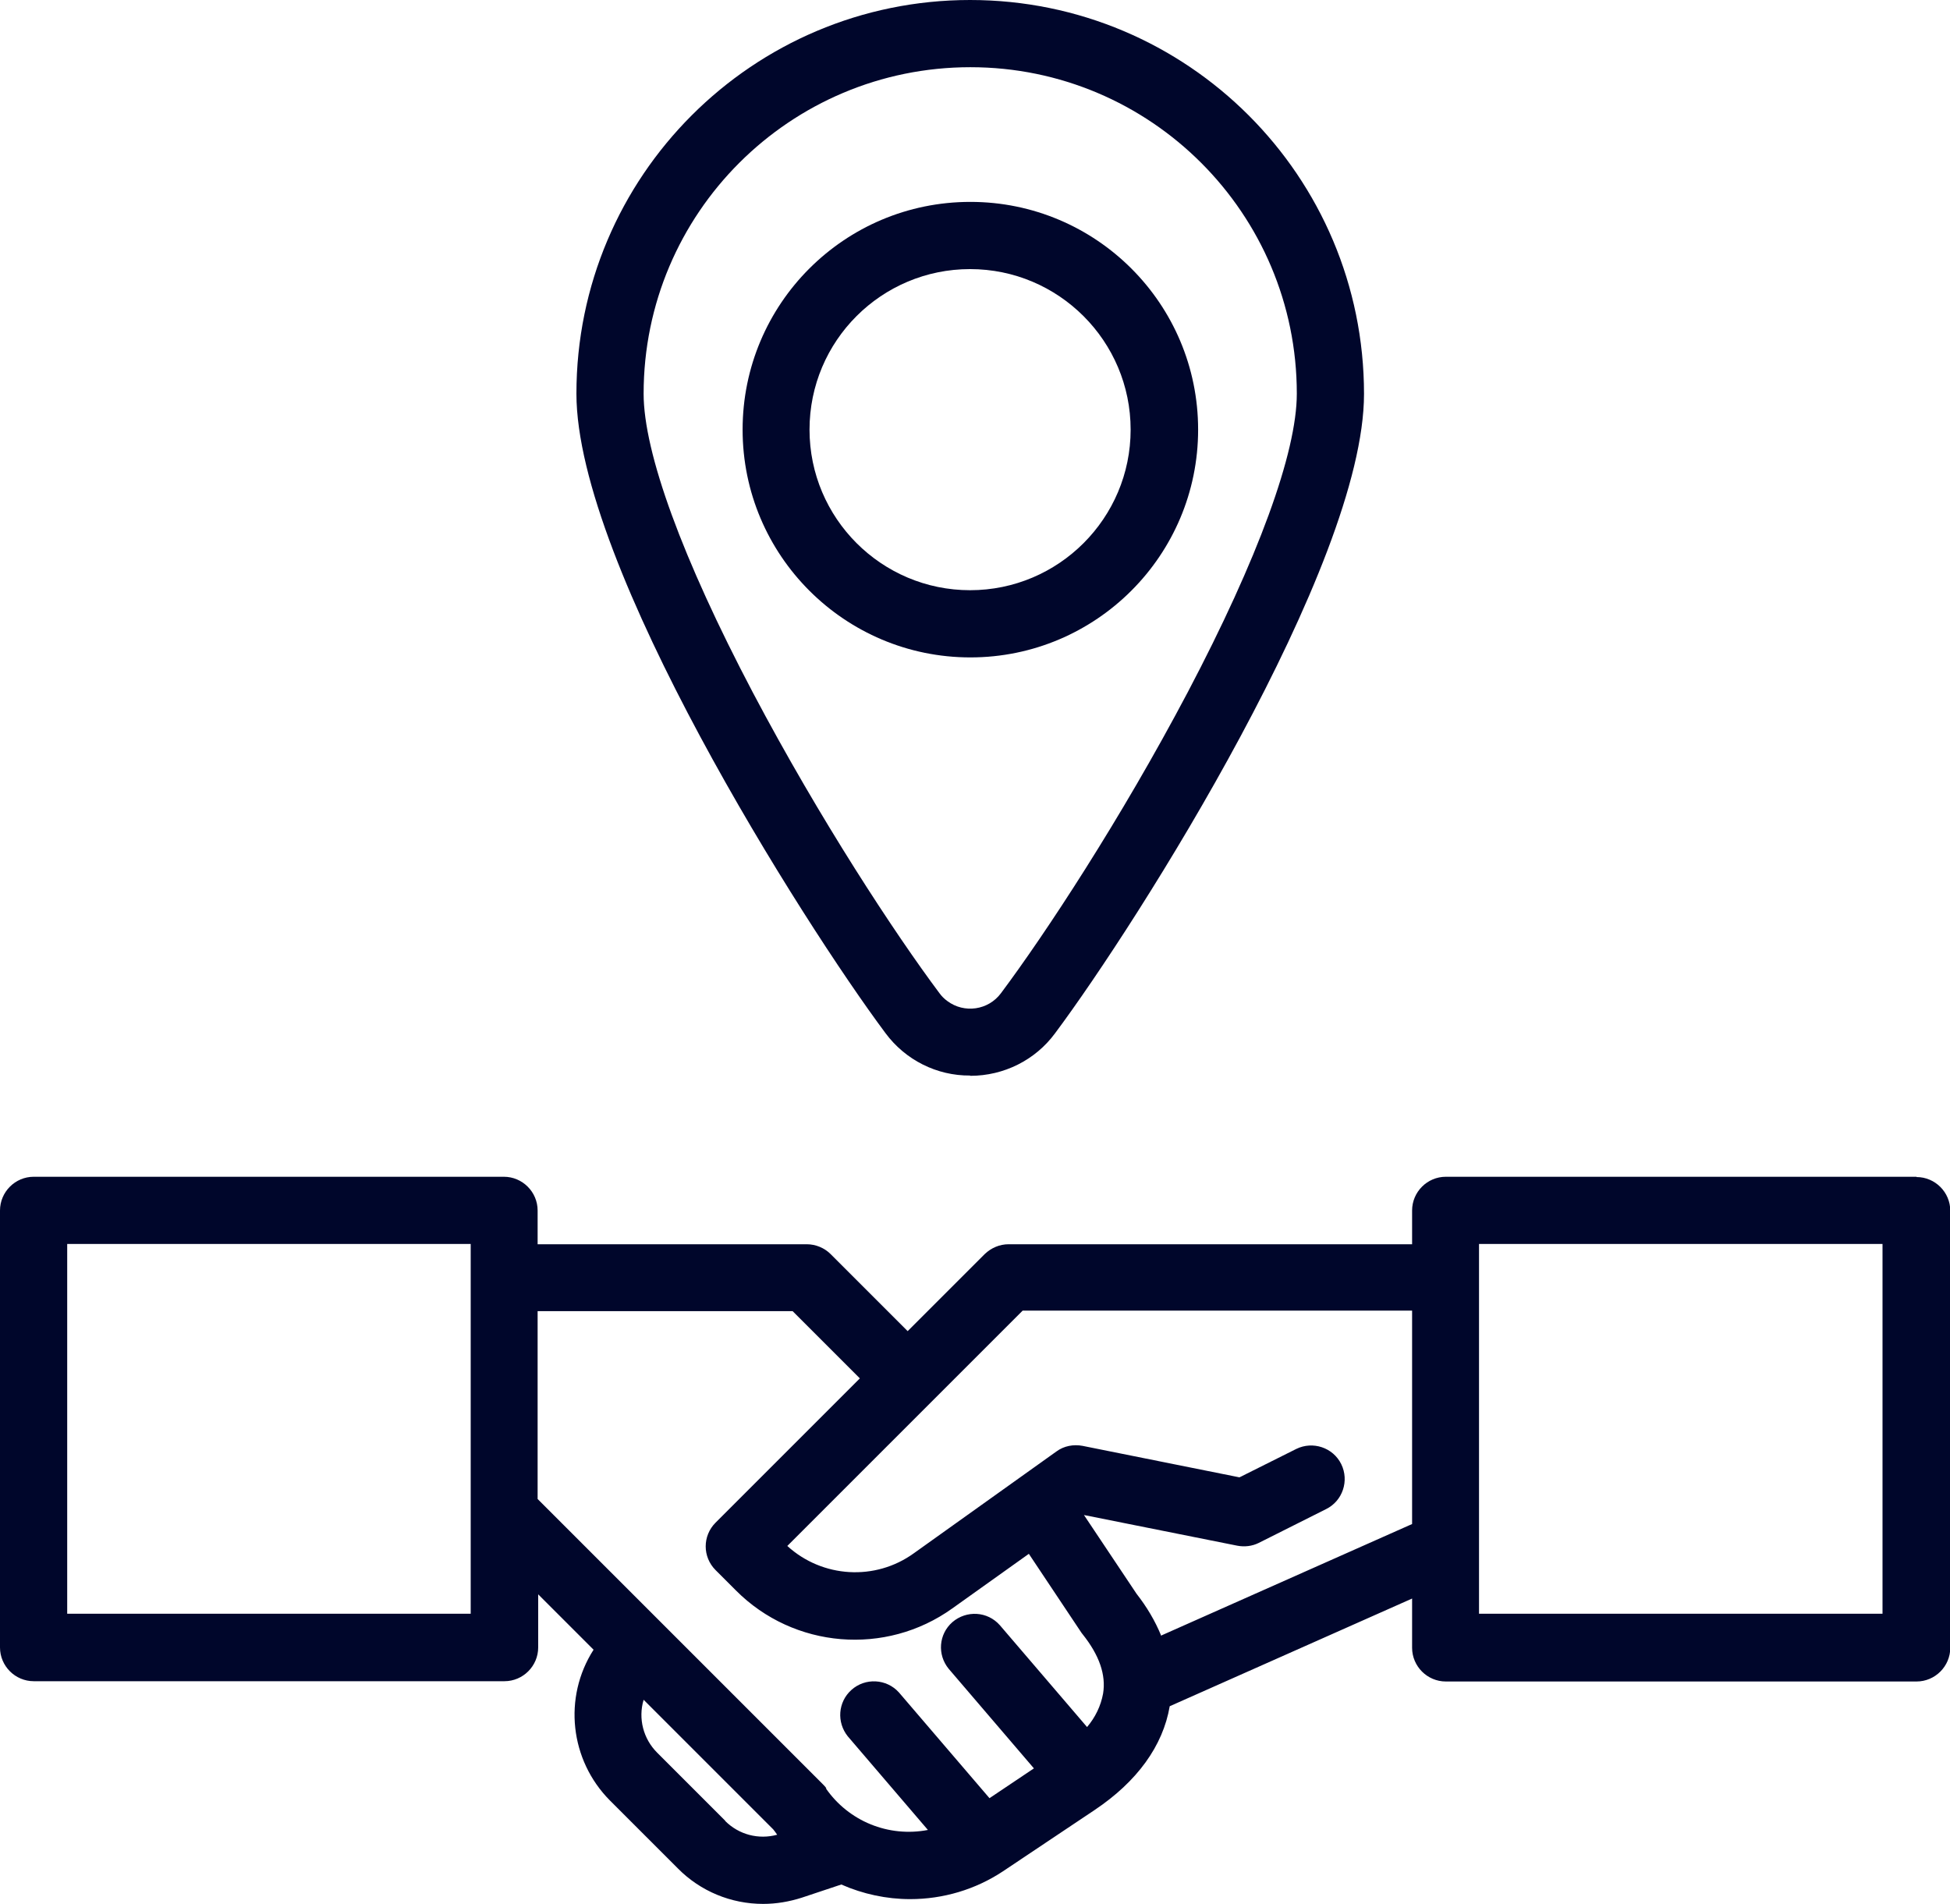
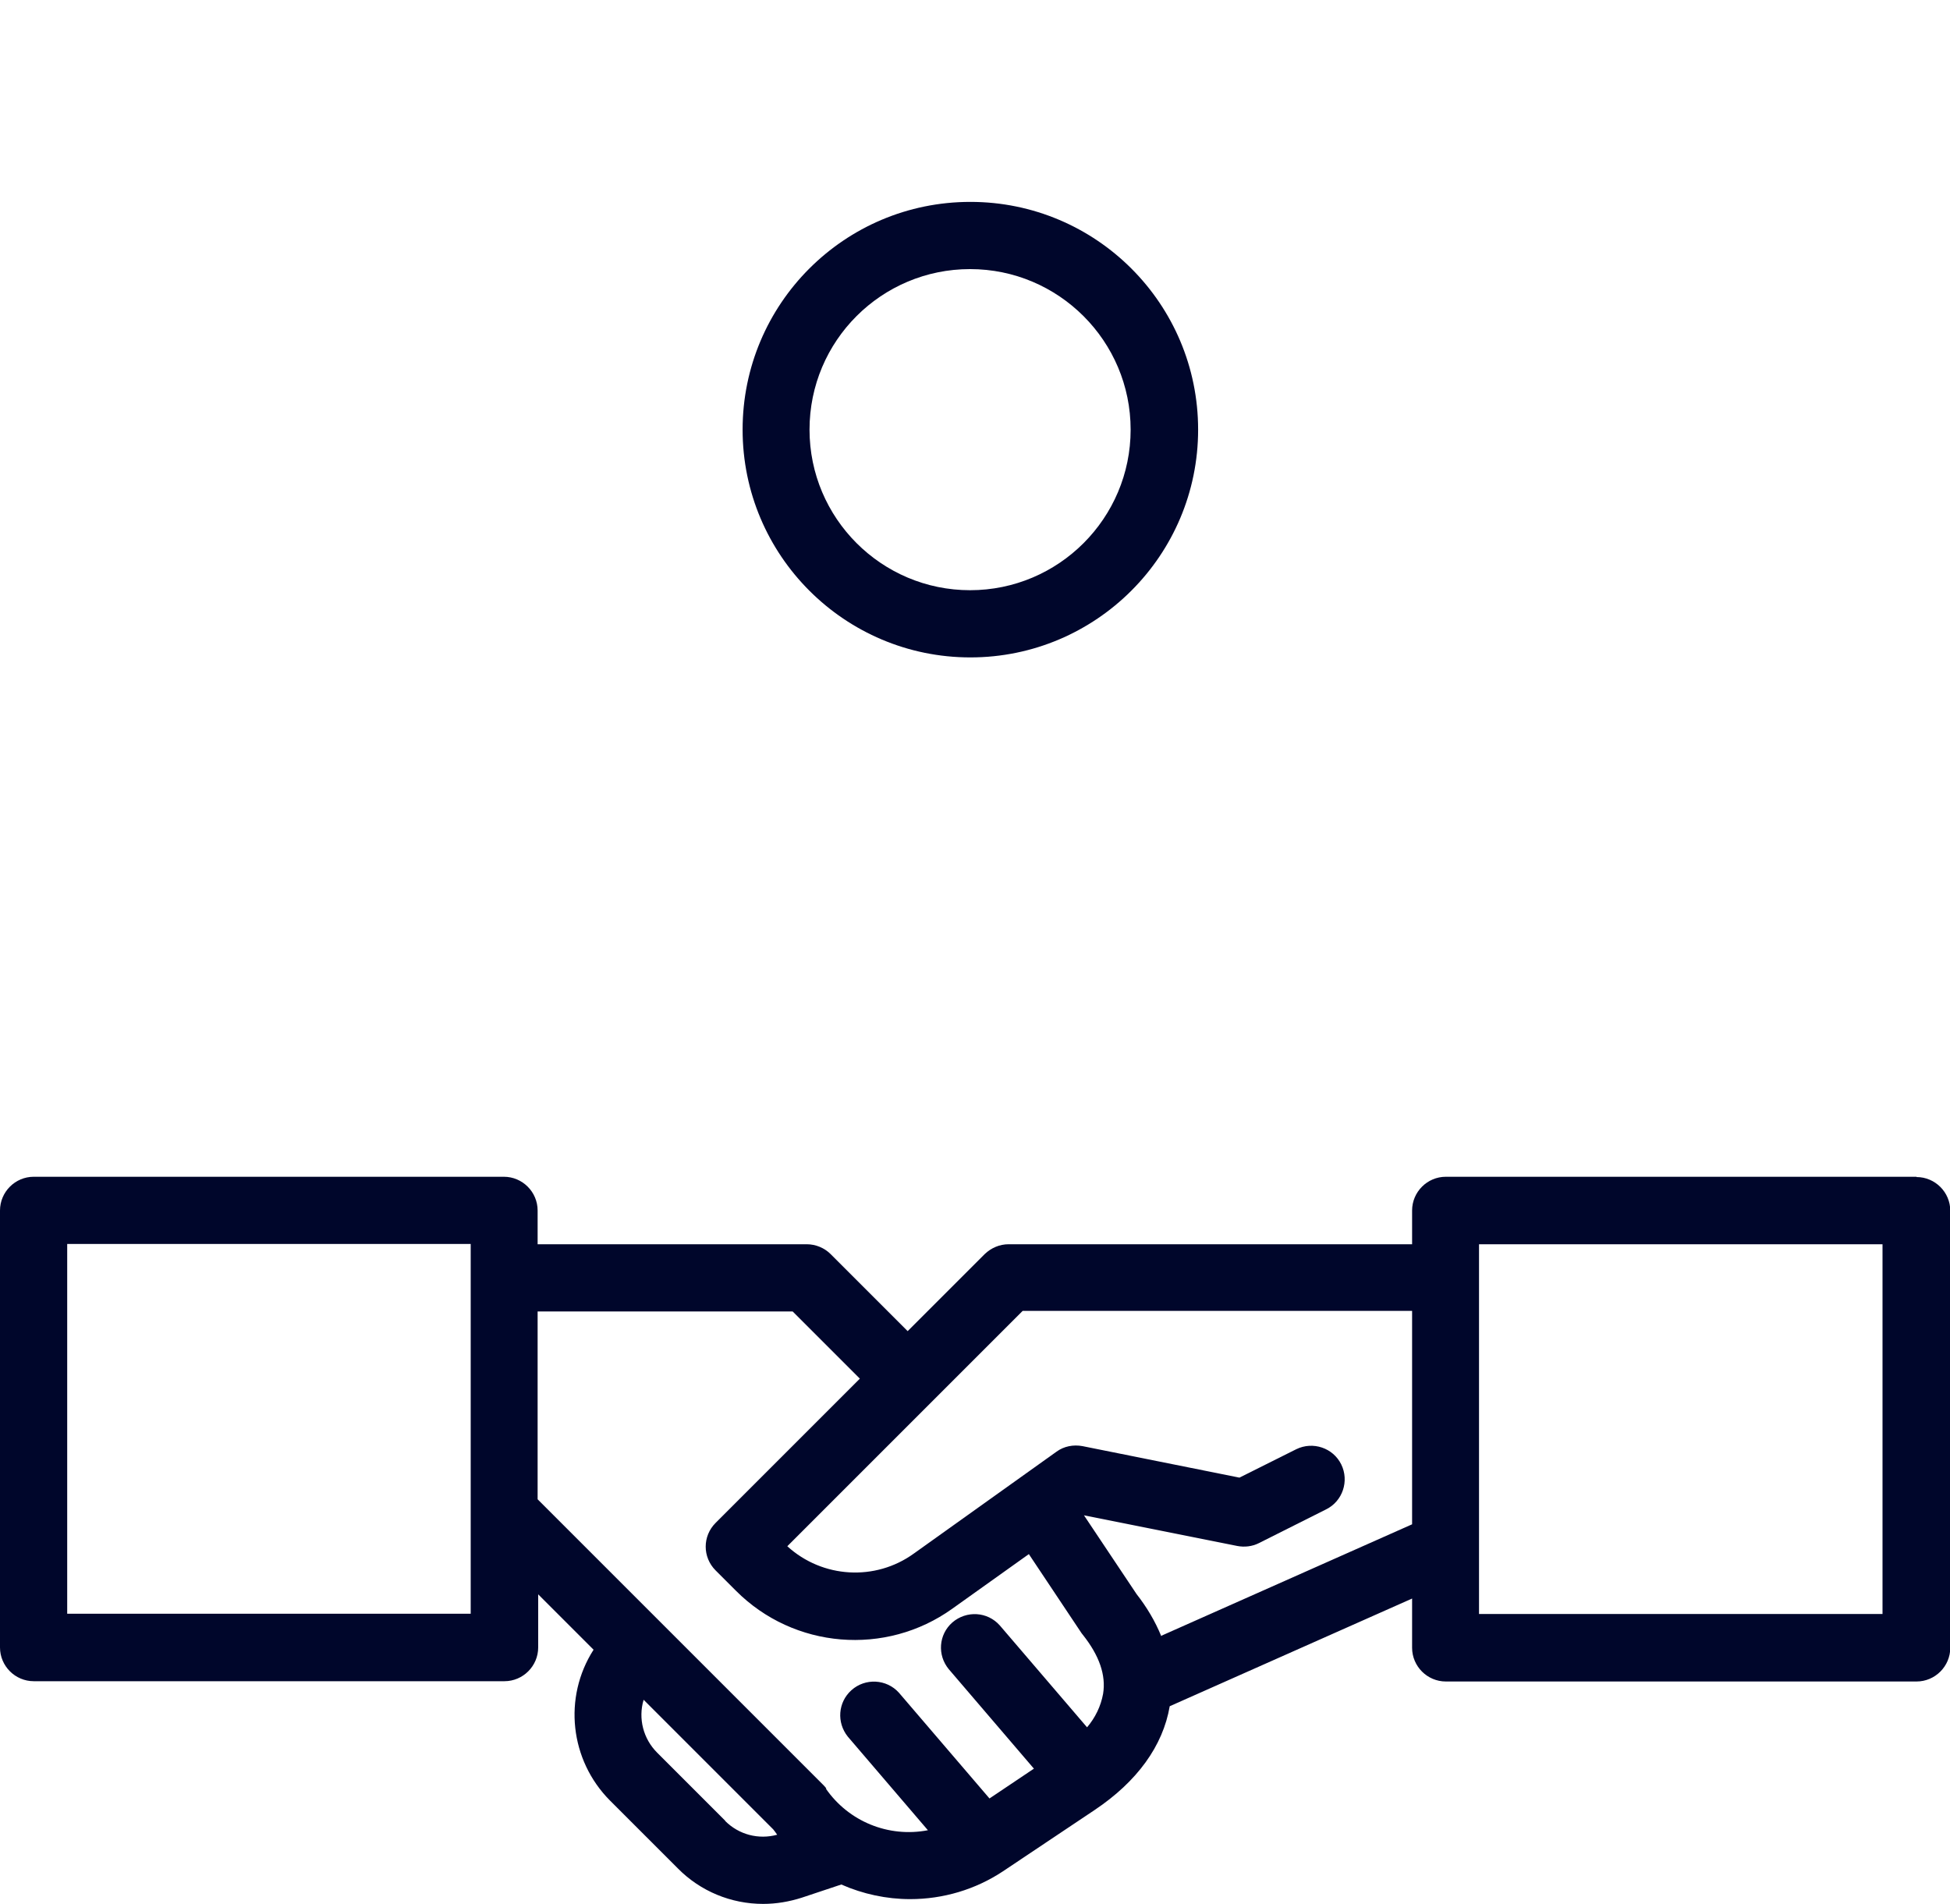
<svg xmlns="http://www.w3.org/2000/svg" id="Capa_2" data-name="Capa 2" viewBox="0 0 69.35 67.71">
  <defs>
    <style>      .cls-1 {        fill: #00062b;      }    </style>
  </defs>
  <g id="diseño">
    <g>
-       <path class="cls-1" d="m34.51,38.26c1.19,0,2.31-.56,3.01-1.51,2.94-3.94,10.99-16.64,10.99-22.74C48.51,6.27,42.24,0,34.5,0c-7.73,0-14,6.27-14,14,0,6.1,8.06,18.81,10.99,22.74.71.96,1.83,1.52,3.01,1.51h0Zm-11.62-24.26c0-6.42,5.21-11.61,11.62-11.61,6.41,0,11.61,5.2,11.61,11.61,0,2.1-1.38,5.87-3.88,10.62-2.39,4.53-5.07,8.6-6.64,10.7-.45.61-1.31.73-1.91.28-.11-.08-.2-.17-.28-.28-1.57-2.1-4.25-6.17-6.64-10.7-2.5-4.75-3.88-8.52-3.88-10.62h0Z" />
      <path class="cls-1" d="m42.61,15.28c0-4.48-3.63-8.1-8.1-8.1-4.48,0-8.1,3.63-8.1,8.1s3.63,8.1,8.1,8.1c4.47,0,8.1-3.63,8.1-8.1Zm-13.82,0c0-3.16,2.56-5.71,5.71-5.71s5.71,2.56,5.71,5.71-2.56,5.71-5.71,5.71c-3.15,0-5.71-2.56-5.71-5.71Z" />
-       <path class="cls-1" d="m68.16,41.85h-16.74c-.66,0-1.2.54-1.2,1.2v1.2h-14.35c-.32,0-.62.13-.85.35l-2.74,2.74-2.74-2.74c-.22-.22-.53-.35-.85-.35h-9.57v-1.2c0-.66-.54-1.2-1.2-1.2H1.2c-.66,0-1.2.54-1.2,1.2v15.54c0,.66.54,1.2,1.2,1.2h16.74c.66,0,1.2-.54,1.2-1.2v-1.89l1.97,1.97c-1.09,1.7-.84,3.93.58,5.36l2.42,2.42c.8.81,1.89,1.26,3.03,1.26.47,0,.93-.08,1.37-.22l1.41-.47c.77.34,1.61.52,2.45.52,1.17,0,2.32-.34,3.3-.99l3.26-2.18c1.51-1.01,2.43-2.28,2.67-3.69l8.62-3.83v1.75c0,.66.54,1.2,1.2,1.2h16.74c.66,0,1.2-.54,1.2-1.2v-15.54c0-.66-.54-1.2-1.2-1.2h0Zm-51.42,15.54H2.39v-13.15h14.35v13.15Zm9.05,7.36l-2.42-2.42c-.49-.49-.68-1.21-.48-1.88l4.61,4.61c.05.06.09.12.14.19-.66.18-1.36,0-1.85-.49h0Zm3.6-1.15c-.04-.06-.09-.11-.14-.16l-10.13-10.13v-6.68h9.07l2.39,2.39-5.13,5.13c-.47.47-.47,1.22,0,1.69l.72.72c2.06,2.07,5.33,2.34,7.7.64l2.72-1.94,1.86,2.79s.04.06.06.08c.58.73.83,1.43.72,2.1-.08.44-.28.85-.57,1.19l-3.1-3.62c-.44-.5-1.19-.54-1.69-.11-.49.43-.54,1.16-.13,1.66l3.03,3.54-1.58,1.06-3.22-3.76c-.44-.49-1.2-.53-1.69-.09-.48.43-.53,1.15-.13,1.65l2.85,3.33c-1.4.27-2.82-.31-3.63-1.48h0Zm11.91-5.42c-.22-.54-.52-1.04-.88-1.5l-1.87-2.8,5.45,1.09c.26.05.53.02.77-.1l2.39-1.2c.59-.29.83-1.01.54-1.6-.29-.59-1.01-.83-1.6-.54,0,0,0,0,0,0l-2.02,1.01-5.58-1.12c-.32-.06-.66,0-.93.2l-5.07,3.62c-1.37.99-3.25.88-4.5-.26l8.37-8.37h13.85v7.59l-8.91,3.96Zm25.65-.79h-14.35v-13.15h14.35v13.15Z" />
+       <path class="cls-1" d="m68.16,41.85h-16.74c-.66,0-1.2.54-1.2,1.2v1.2h-14.35c-.32,0-.62.13-.85.35l-2.74,2.74-2.74-2.74c-.22-.22-.53-.35-.85-.35h-9.57v-1.2c0-.66-.54-1.2-1.2-1.2H1.2c-.66,0-1.2.54-1.2,1.2v15.54c0,.66.54,1.2,1.2,1.2h16.74c.66,0,1.2-.54,1.2-1.2v-1.89l1.97,1.97c-1.09,1.7-.84,3.93.58,5.36l2.42,2.42c.8.81,1.89,1.26,3.03,1.26.47,0,.93-.08,1.37-.22l1.41-.47c.77.34,1.61.52,2.45.52,1.17,0,2.32-.34,3.3-.99l3.26-2.18c1.51-1.01,2.43-2.28,2.67-3.69l8.62-3.83v1.75c0,.66.54,1.2,1.2,1.2h16.74c.66,0,1.2-.54,1.2-1.2v-15.54c0-.66-.54-1.2-1.2-1.2h0Zm-51.42,15.54H2.39v-13.15h14.35v13.15Zm9.05,7.36l-2.42-2.42c-.49-.49-.68-1.21-.48-1.88l4.61,4.61c.05.06.09.12.14.19-.66.18-1.36,0-1.85-.49h0m3.6-1.15c-.04-.06-.09-.11-.14-.16l-10.13-10.13v-6.68h9.07l2.39,2.39-5.13,5.13c-.47.47-.47,1.22,0,1.69l.72.72c2.06,2.07,5.33,2.34,7.7.64l2.72-1.94,1.86,2.79s.04.06.06.08c.58.73.83,1.43.72,2.1-.08.44-.28.85-.57,1.19l-3.1-3.62c-.44-.5-1.19-.54-1.69-.11-.49.43-.54,1.16-.13,1.66l3.03,3.54-1.58,1.06-3.22-3.76c-.44-.49-1.2-.53-1.69-.09-.48.43-.53,1.15-.13,1.65l2.85,3.33c-1.4.27-2.82-.31-3.63-1.48h0Zm11.91-5.42c-.22-.54-.52-1.04-.88-1.5l-1.87-2.8,5.45,1.09c.26.05.53.02.77-.1l2.39-1.2c.59-.29.83-1.01.54-1.6-.29-.59-1.01-.83-1.6-.54,0,0,0,0,0,0l-2.02,1.01-5.58-1.12c-.32-.06-.66,0-.93.2l-5.07,3.62c-1.37.99-3.25.88-4.5-.26l8.37-8.37h13.85v7.59l-8.91,3.96Zm25.65-.79h-14.35v-13.15h14.35v13.15Z" />
    </g>
  </g>
</svg>